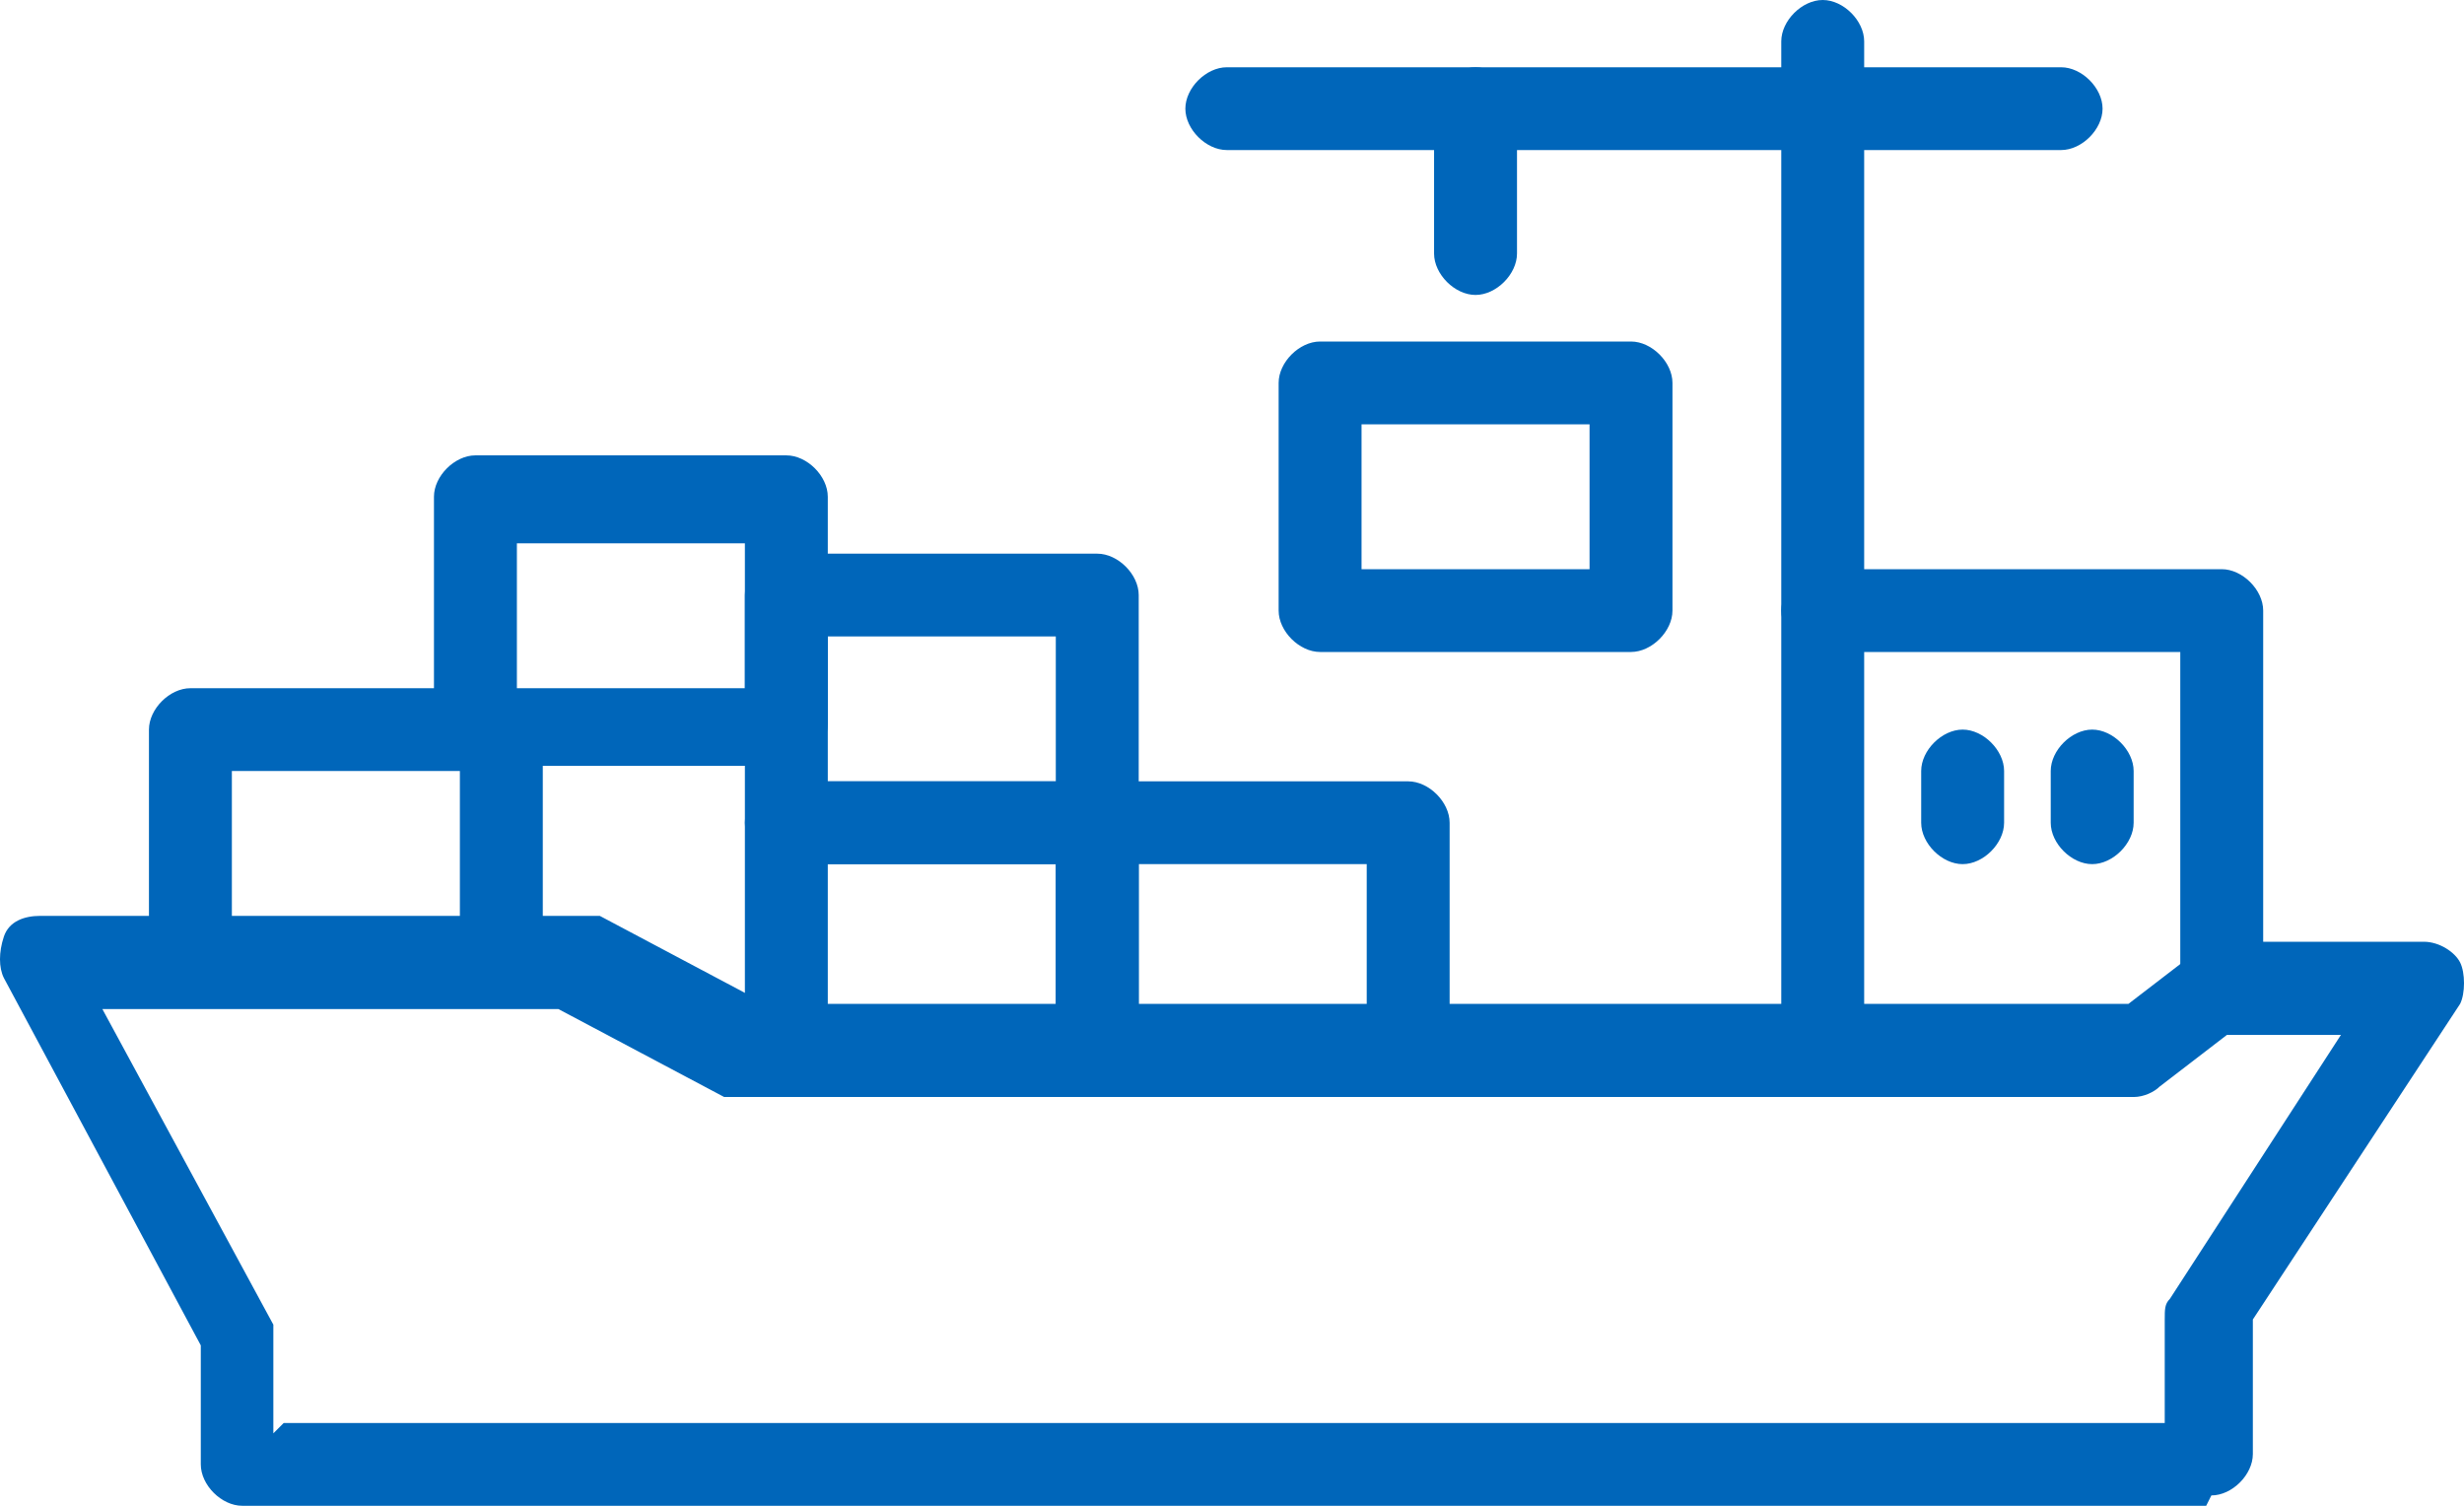
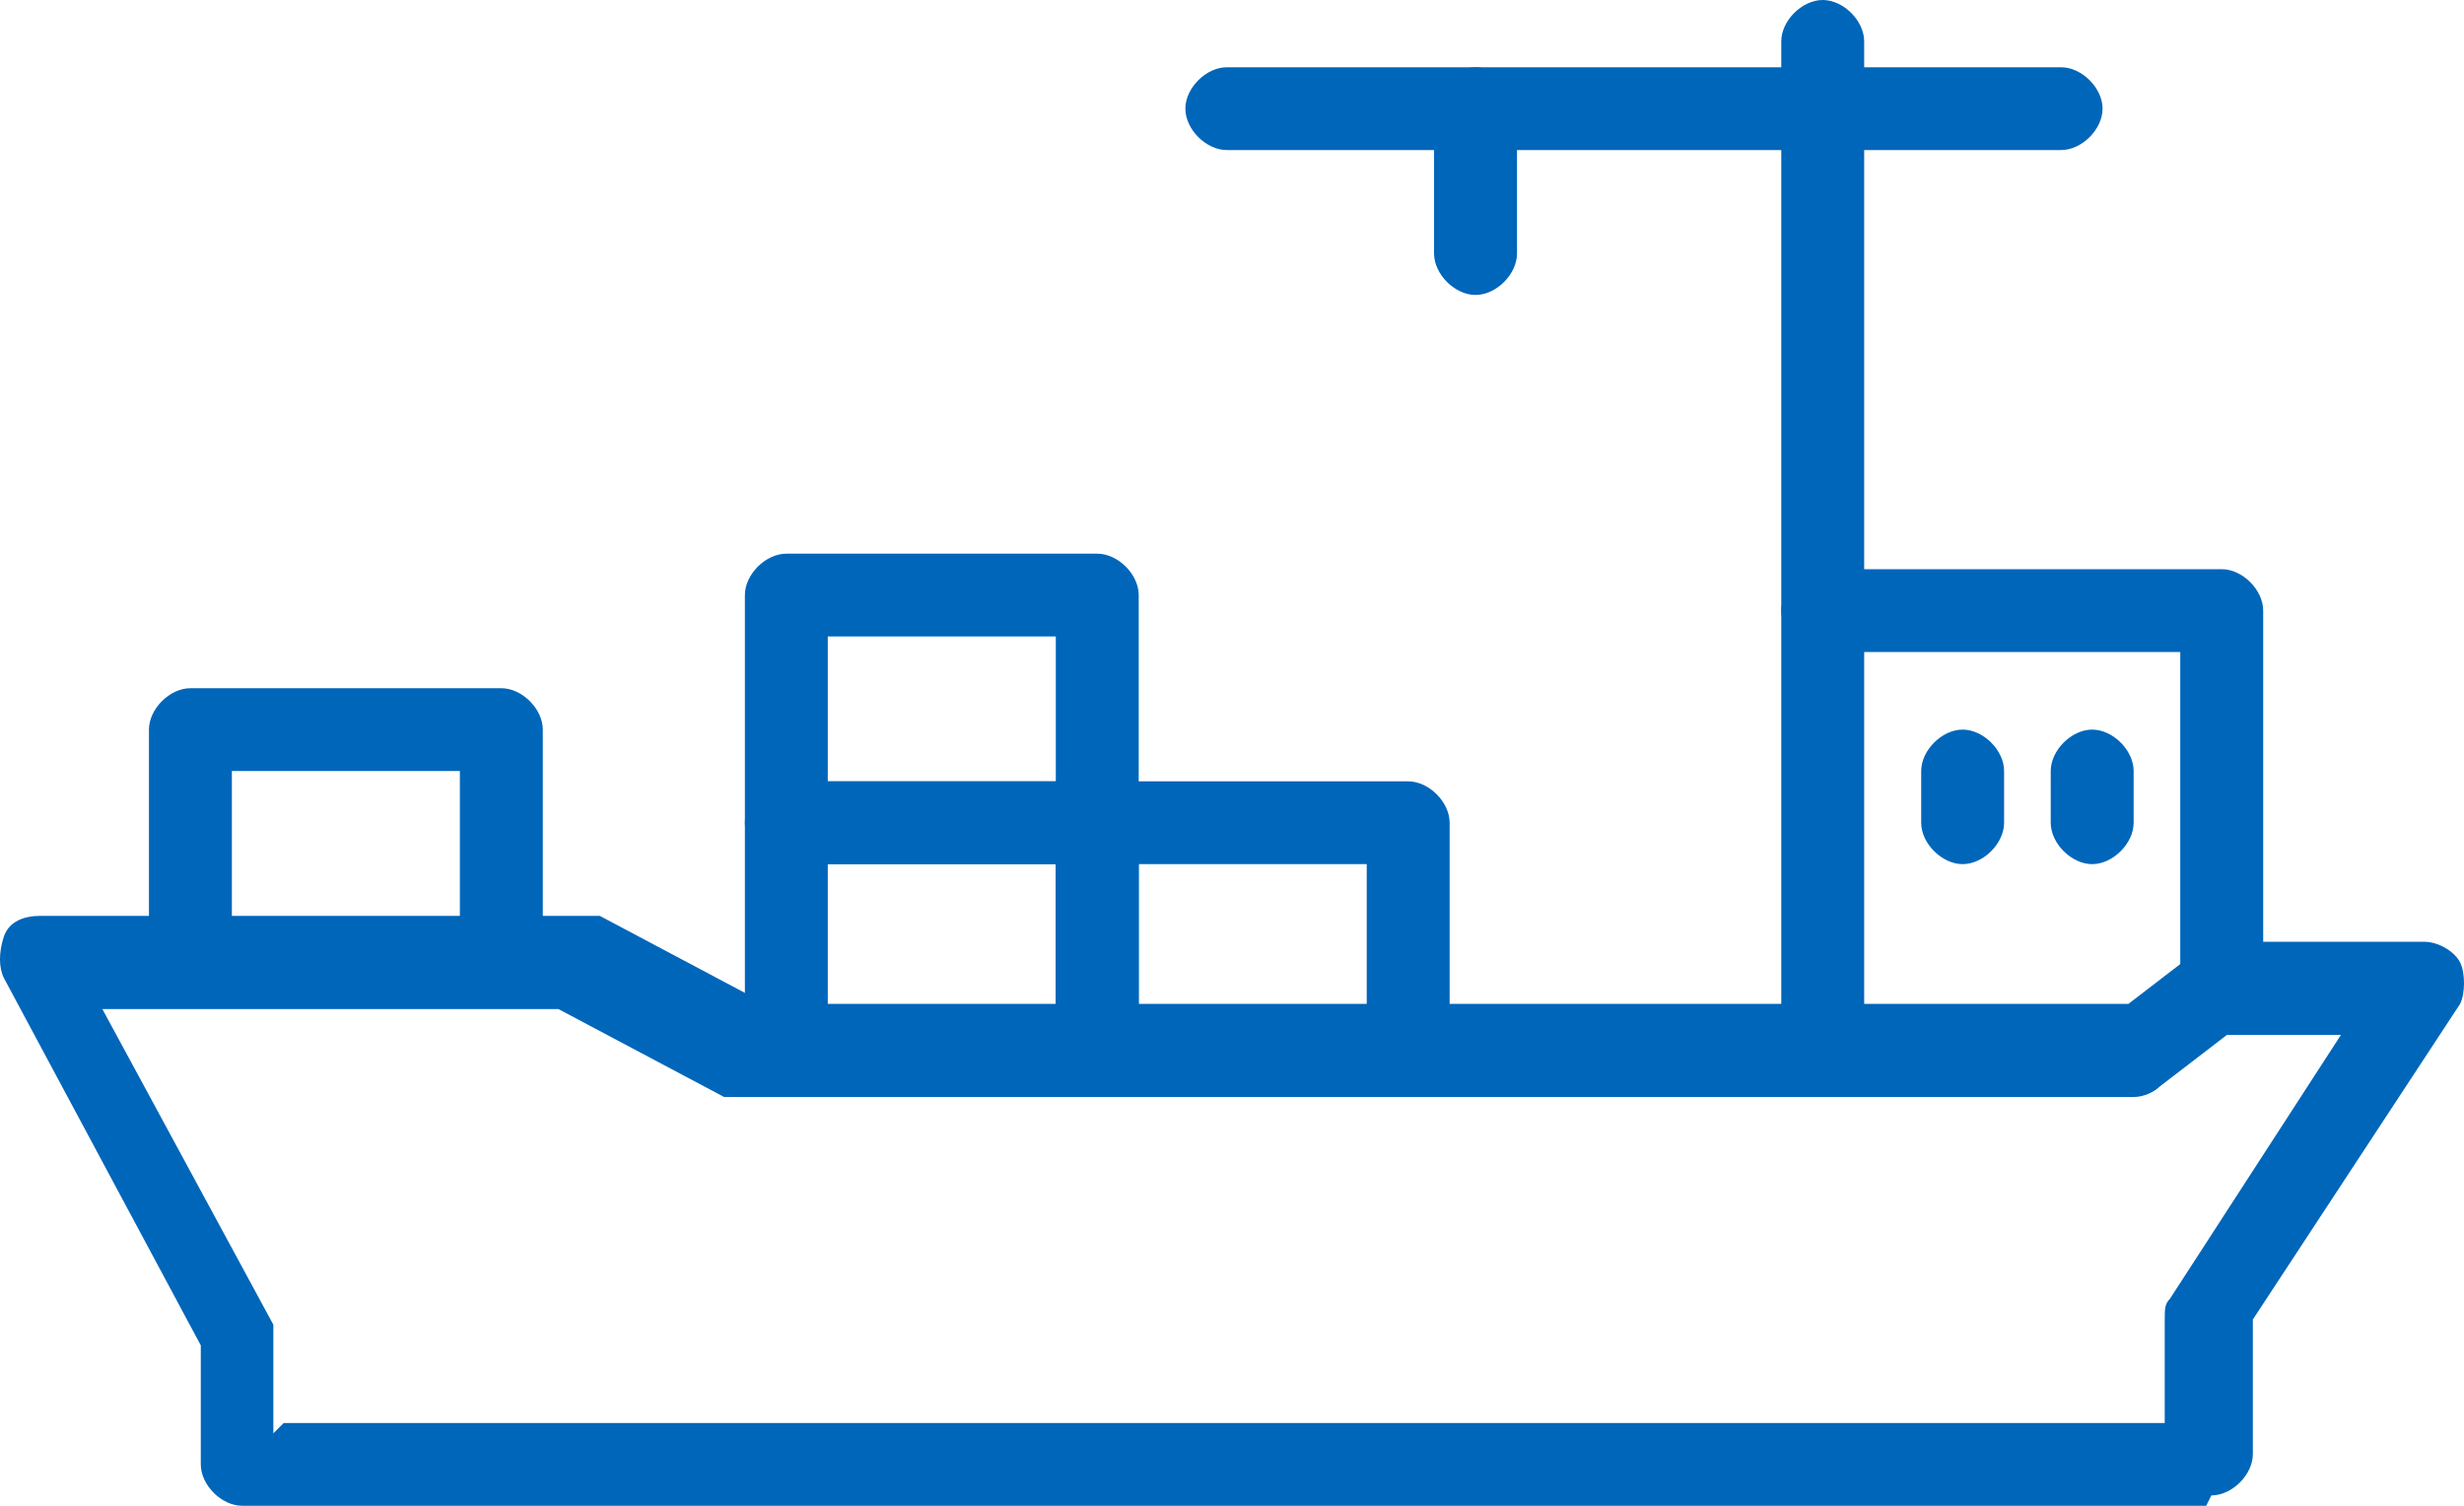
<svg xmlns="http://www.w3.org/2000/svg" width="108" height="66" viewBox="0 0 108 66" fill="none">
  <path d="M96.7 66H10.618C9.71 66 8.801 65.093 8.801 64.186V58.969L0.17 42.866C-0.057 42.412 -0.057 41.732 0.17 41.052C0.397 40.371 1.079 40.144 1.76 40.144H25.382C25.609 40.144 26.063 40.144 26.29 40.144L33.558 44H93.293L96.246 41.732C96.473 41.505 96.927 41.278 97.382 41.278H106.24C106.921 41.278 107.603 41.732 107.83 42.186C108.057 42.639 108.057 43.546 107.83 44L98.745 57.835V63.732C98.745 64.639 97.836 65.546 96.927 65.546L96.7 66ZM12.435 62.371H94.883V57.835C94.883 57.382 94.883 57.155 95.11 56.928L102.606 45.361H97.609L94.656 47.629C94.429 47.856 93.975 48.083 93.52 48.083H32.65C32.423 48.083 31.968 48.083 31.741 48.083L24.473 44.227H4.486L11.981 58.062C11.981 58.289 11.981 58.516 11.981 58.969V62.825L12.435 62.371Z" fill="#0066BA" />
  <path d="M79.892 47.856C78.984 47.856 78.075 46.949 78.075 46.041V1.814C78.075 0.907 78.984 0 79.892 0C80.801 0 81.709 0.907 81.709 1.814V46.041C81.709 46.949 80.801 47.856 79.892 47.856Z" fill="#0066BA" />
  <path d="M64.674 12.928C63.766 12.928 62.857 12.021 62.857 11.113V4.763C62.857 3.856 63.766 2.948 64.674 2.948C65.583 2.948 66.492 3.856 66.492 4.763V11.113C66.492 12.021 65.583 12.928 64.674 12.928Z" fill="#0066BA" />
  <path d="M21.974 43.773C21.066 43.773 20.157 42.866 20.157 41.959V33.794H10.163V41.959C10.163 42.866 9.255 43.773 8.346 43.773C7.438 43.773 6.529 42.866 6.529 41.959V31.979C6.529 31.072 7.438 30.165 8.346 30.165H21.974C22.883 30.165 23.791 31.072 23.791 31.979V41.959C23.791 42.866 22.883 43.773 21.974 43.773Z" fill="#0066BA" />
  <path d="M48.094 47.856H34.467C33.558 47.856 32.649 46.948 32.649 46.041V36.062C32.649 35.155 33.558 34.247 34.467 34.247H48.094C49.003 34.247 49.911 35.155 49.911 36.062V46.041C49.911 46.948 49.003 47.856 48.094 47.856ZM36.283 44.227H46.277V37.876H36.283V44.227Z" fill="#0066BA" />
-   <path d="M34.466 33.567H20.838C19.93 33.567 19.021 32.66 19.021 31.753V21.773C19.021 20.866 19.93 19.959 20.838 19.959H34.466C35.375 19.959 36.283 20.866 36.283 21.773V31.753C36.283 32.66 35.375 33.567 34.466 33.567ZM22.656 30.165H32.649V23.814H22.656V30.165Z" fill="#0066BA" />
-   <path d="M71.489 28.577H57.861C56.953 28.577 56.044 27.67 56.044 26.763V16.784C56.044 15.876 56.953 14.969 57.861 14.969H71.489C72.397 14.969 73.306 15.876 73.306 16.784V26.763C73.306 27.67 72.397 28.577 71.489 28.577ZM59.678 24.948H69.672V18.598H59.678V24.948Z" fill="#0066BA" />
  <path d="M48.094 37.876H34.467C33.558 37.876 32.649 36.969 32.649 36.062V26.082C32.649 25.175 33.558 24.268 34.467 24.268H48.094C49.003 24.268 49.911 25.175 49.911 26.082V36.062C49.911 36.969 49.003 37.876 48.094 37.876ZM36.283 34.248H46.277V27.897H36.283V34.248Z" fill="#0066BA" />
  <path d="M61.722 47.856H48.094C47.186 47.856 46.277 46.948 46.277 46.041V36.062C46.277 35.155 47.186 34.247 48.094 34.247H61.722C62.631 34.247 63.539 35.155 63.539 36.062V46.041C63.539 46.948 62.631 47.856 61.722 47.856ZM49.911 44.227H59.905V37.876H49.911V44.227Z" fill="#0066BA" />
  <path d="M90.341 6.577H53.773C52.865 6.577 51.956 5.67 51.956 4.763C51.956 3.856 52.865 2.948 53.773 2.948H90.341C91.249 2.948 92.158 3.856 92.158 4.763C92.158 5.67 91.249 6.577 90.341 6.577Z" fill="#0066BA" />
  <path d="M97.381 45.134C96.473 45.134 95.564 44.227 95.564 43.32V28.577H79.892C78.984 28.577 78.075 27.67 78.075 26.763C78.075 25.856 78.984 24.948 79.892 24.948H97.381C98.29 24.948 99.198 25.856 99.198 26.763V43.32C99.198 44.227 98.29 45.134 97.381 45.134Z" fill="#0066BA" />
  <path d="M86.025 37.876C85.117 37.876 84.208 36.969 84.208 36.062V33.794C84.208 32.887 85.117 31.979 86.025 31.979C86.934 31.979 87.842 32.887 87.842 33.794V36.062C87.842 36.969 86.934 37.876 86.025 37.876Z" fill="#0066BA" />
  <path d="M91.703 37.876C90.794 37.876 89.886 36.969 89.886 36.062V33.794C89.886 32.887 90.794 31.979 91.703 31.979C92.611 31.979 93.52 32.887 93.52 33.794V36.062C93.52 36.969 92.611 37.876 91.703 37.876Z" fill="#0066BA" />
</svg>